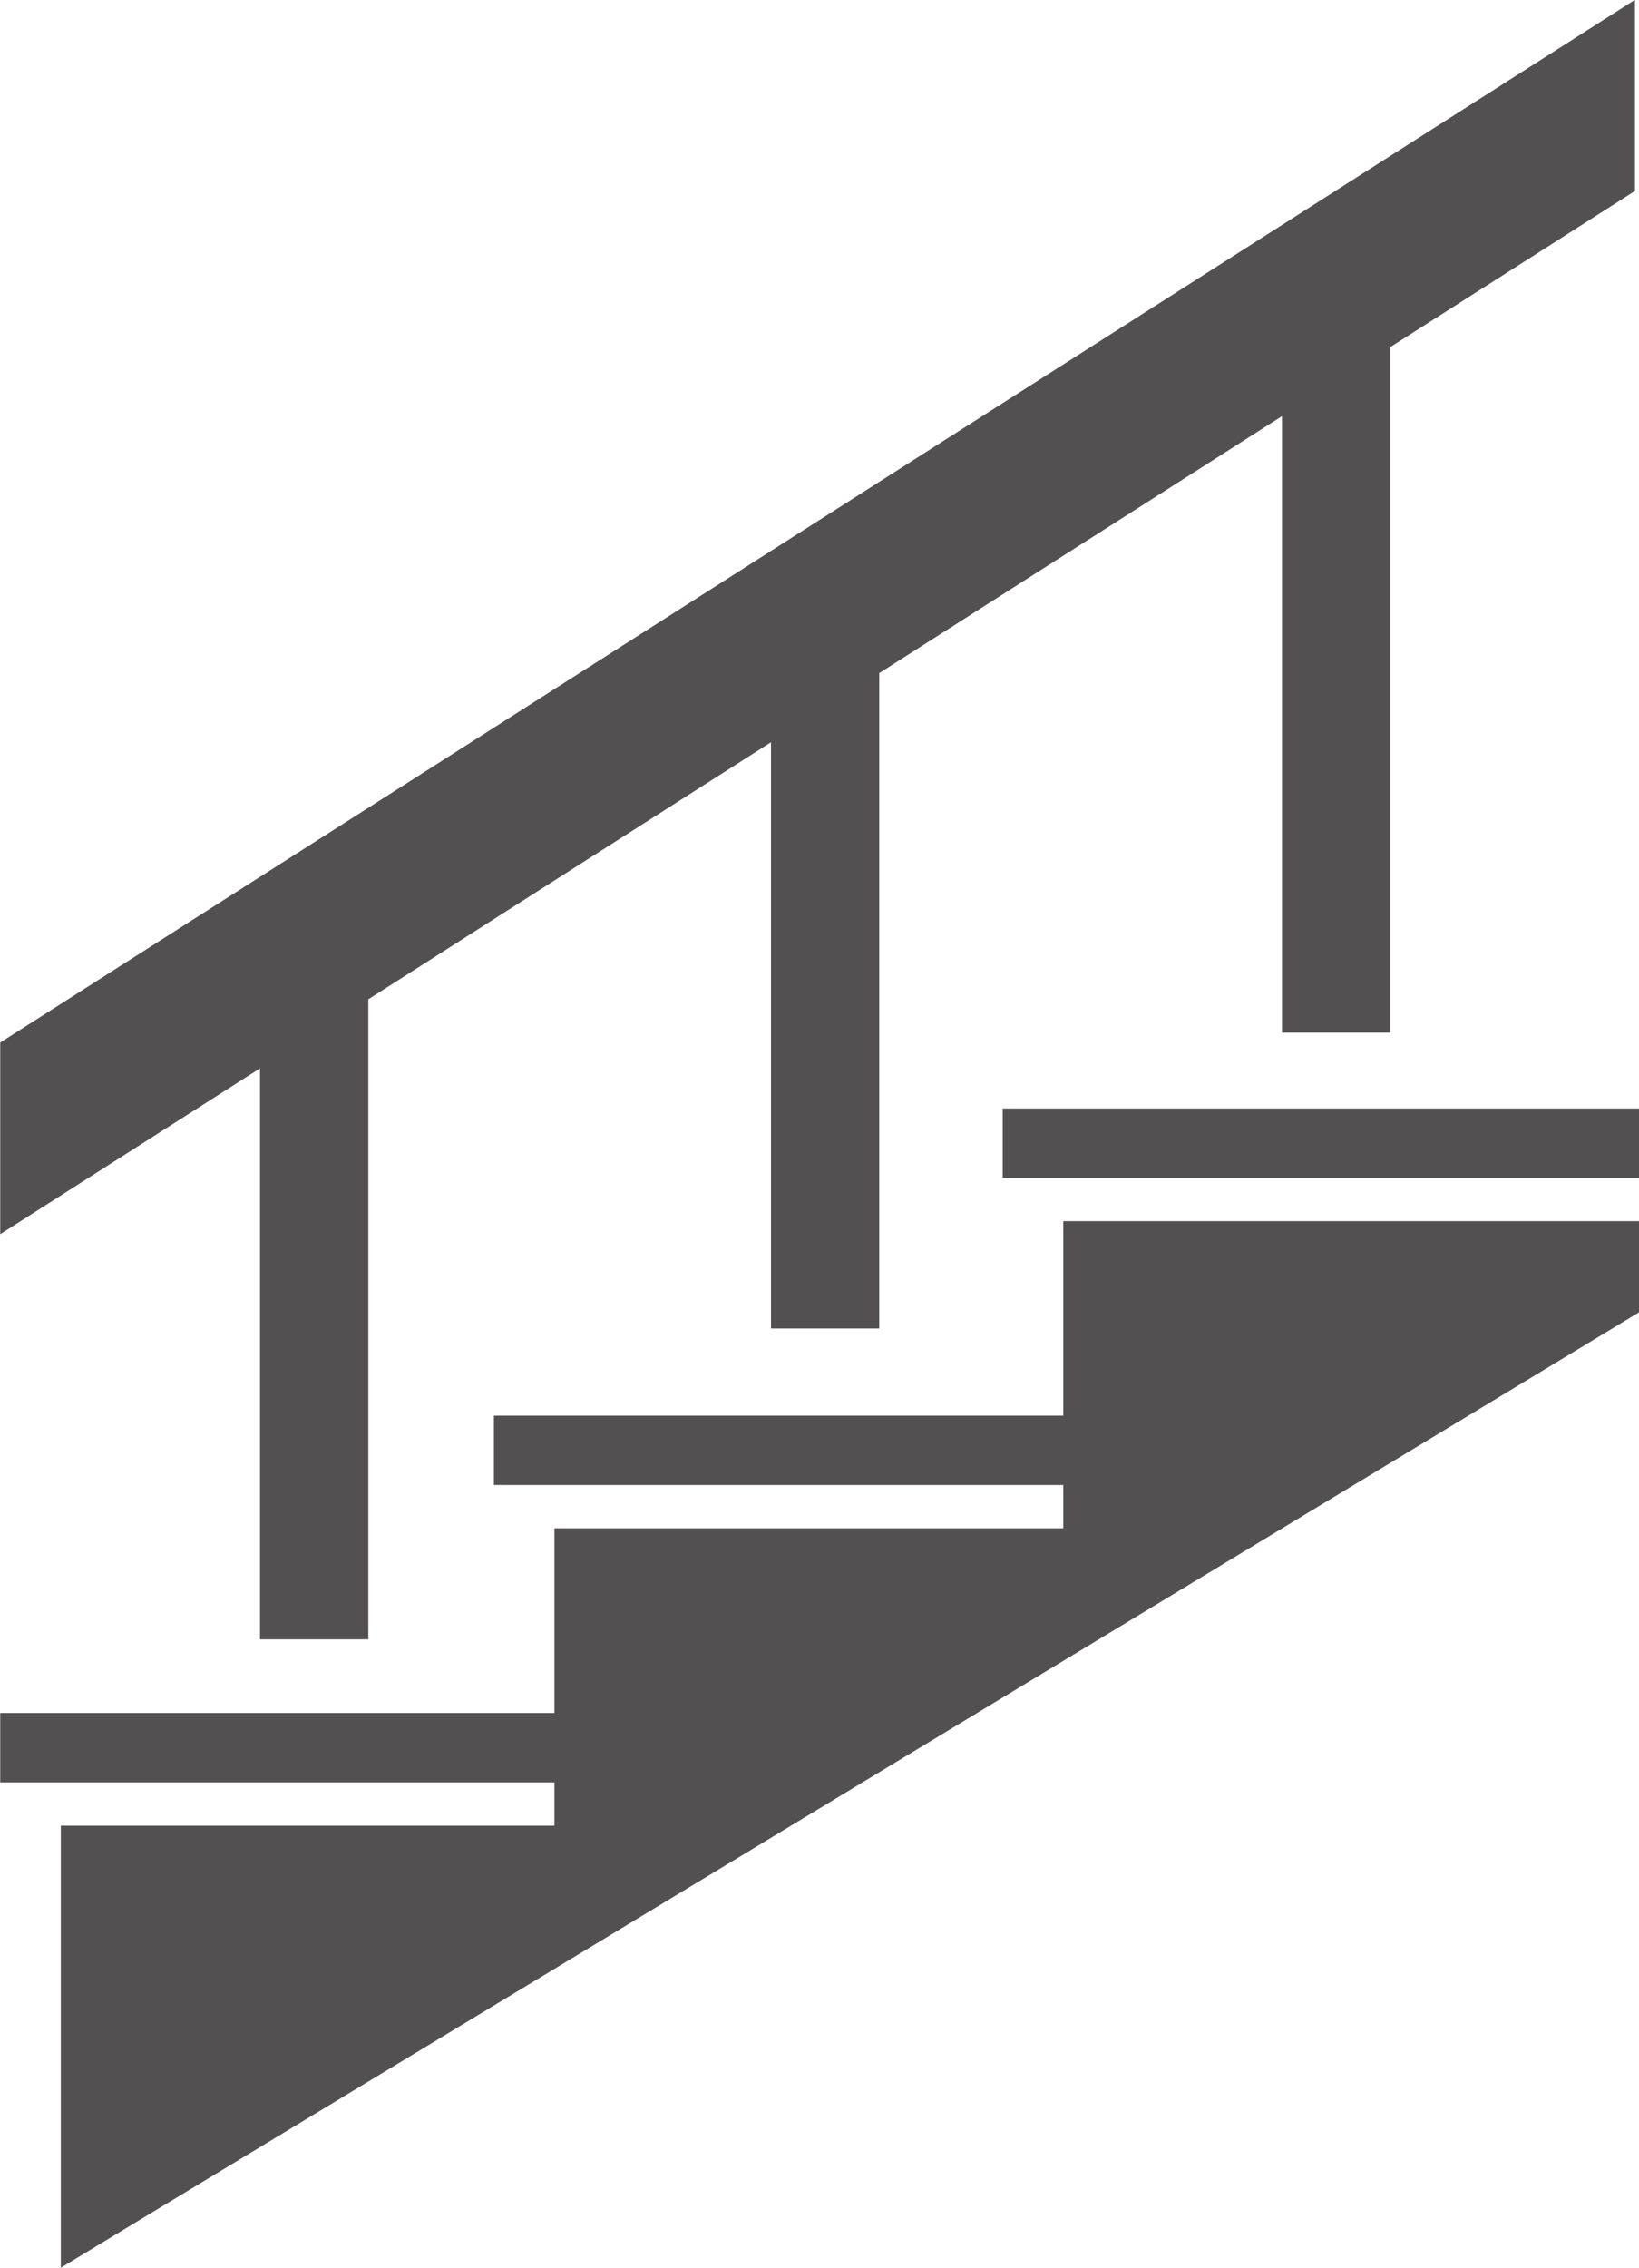
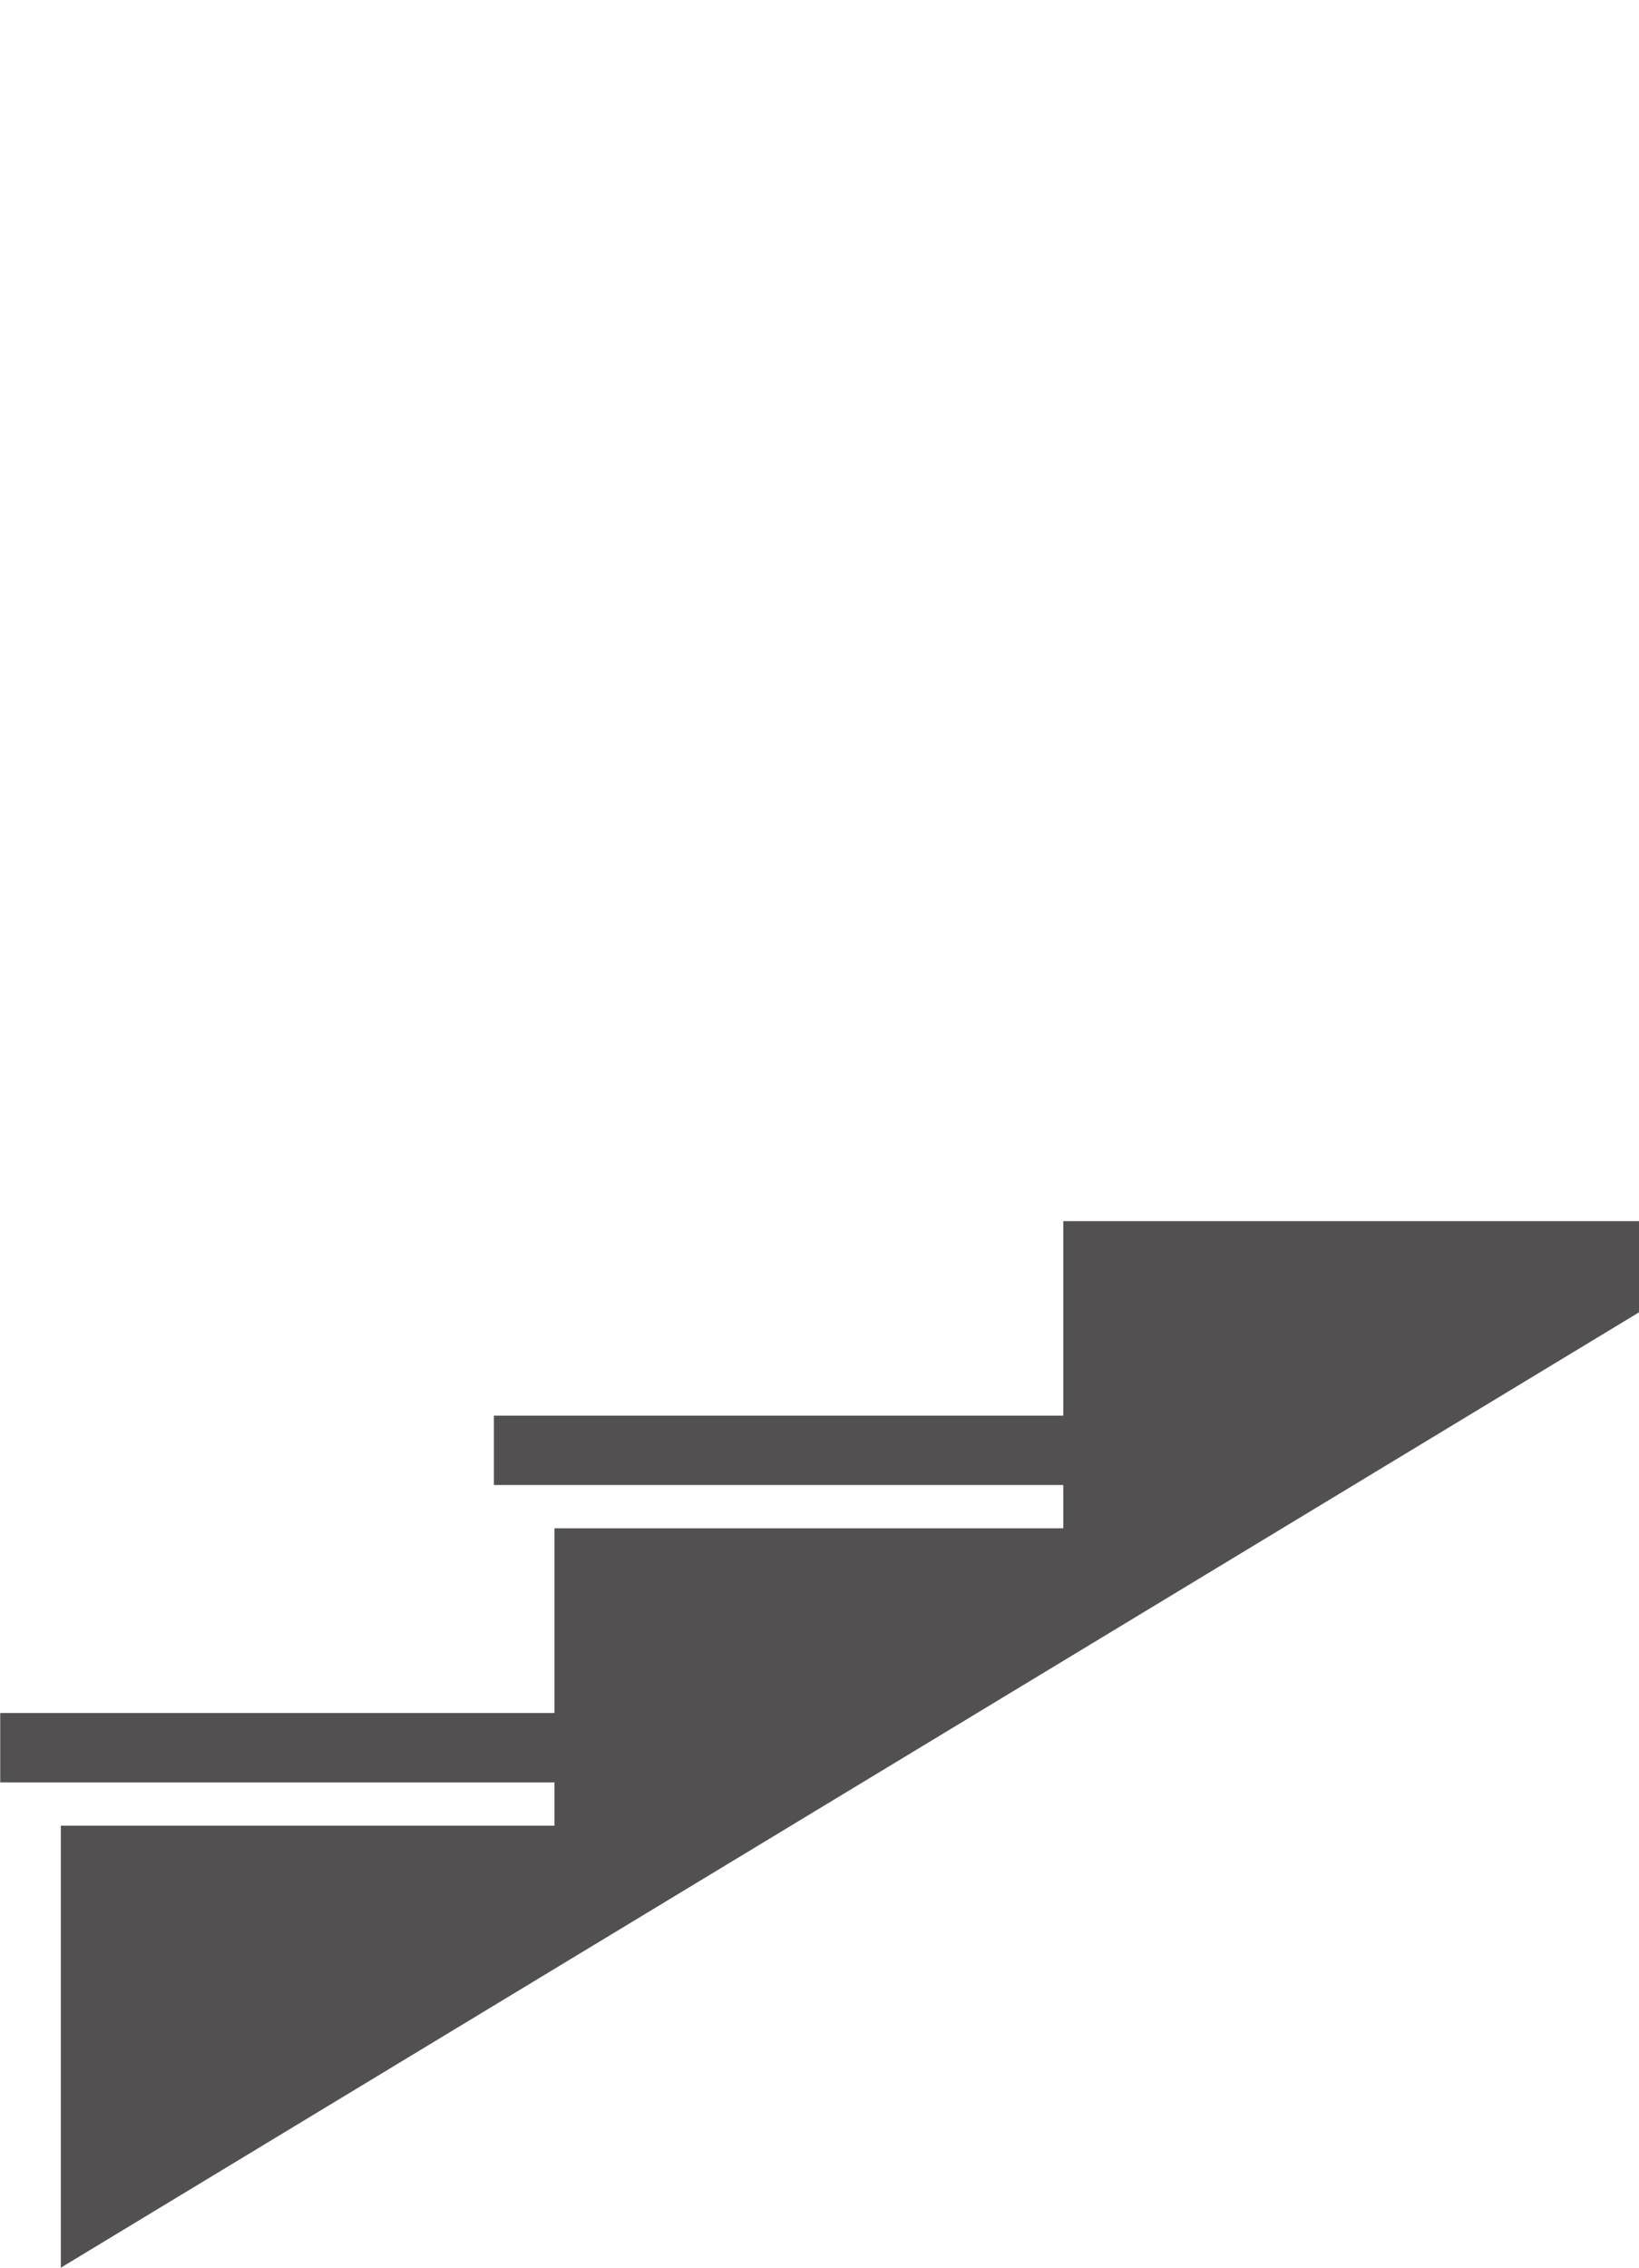
<svg xmlns="http://www.w3.org/2000/svg" fill="#000000" height="479.7" preserveAspectRatio="xMidYMid meet" version="1" viewBox="82.5 16.2 346.9 479.7" width="346.9" zoomAndPan="magnify">
  <g fill="#525050" id="change1_1">
-     <path d="M 429.449 265.32 L 294.723 265.32 L 294.723 250.656 L 429.449 250.656 L 429.449 265.32" fill="inherit" />
    <path d="M 307.547 274.48 L 307.547 315.621 L 187.035 315.621 L 187.035 330.289 L 307.547 330.289 L 307.547 339.445 L 199.848 339.445 L 199.848 378.516 L 82.547 378.516 L 82.547 393.18 L 199.848 393.18 L 199.848 402.344 L 95.375 402.344 L 95.375 495.828 L 429.449 293.738 L 429.449 274.48 L 307.547 274.48" fill="inherit" />
-     <path d="M 428.539 16.172 L 82.547 236.707 L 82.547 277.234 L 137.531 242.168 L 137.531 362.926 L 160.453 362.926 L 160.453 227.559 L 245.684 173.188 L 245.684 297.176 L 268.594 297.176 L 268.594 158.57 L 353.836 104.223 L 353.836 234.617 L 376.758 234.617 L 376.758 89.613 L 428.539 56.594 L 428.539 16.172" fill="inherit" />
  </g>
</svg>